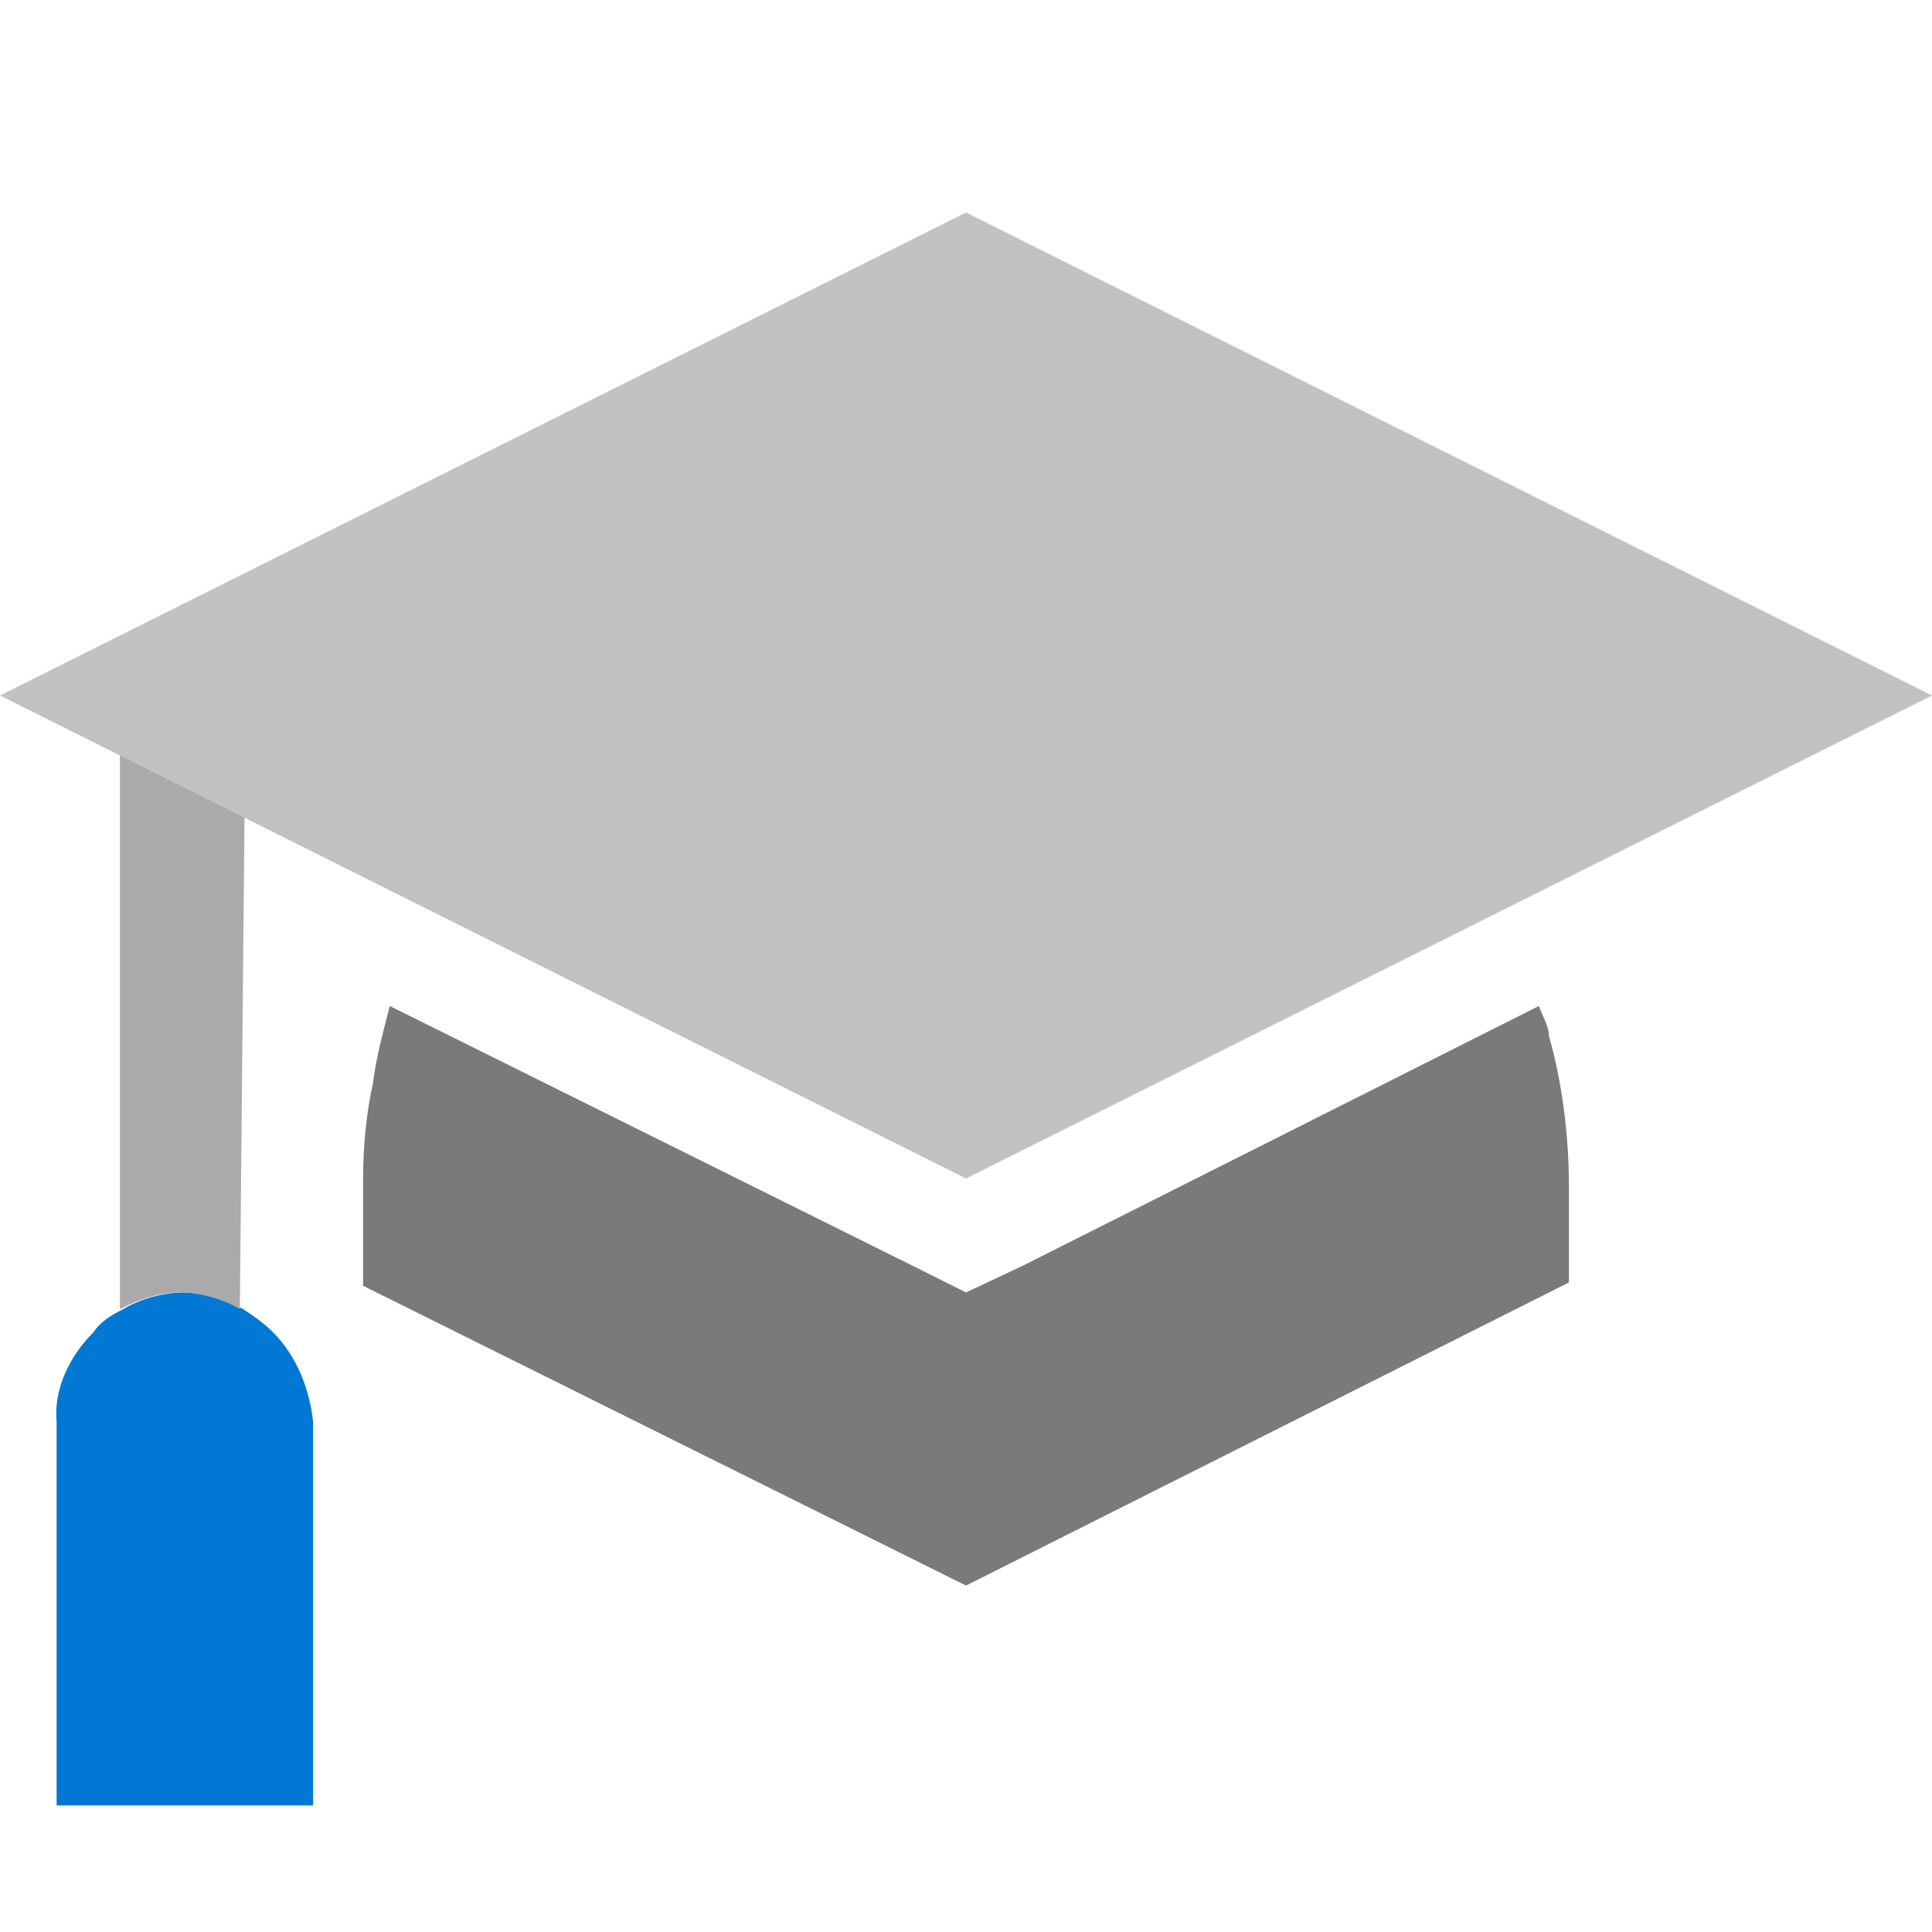
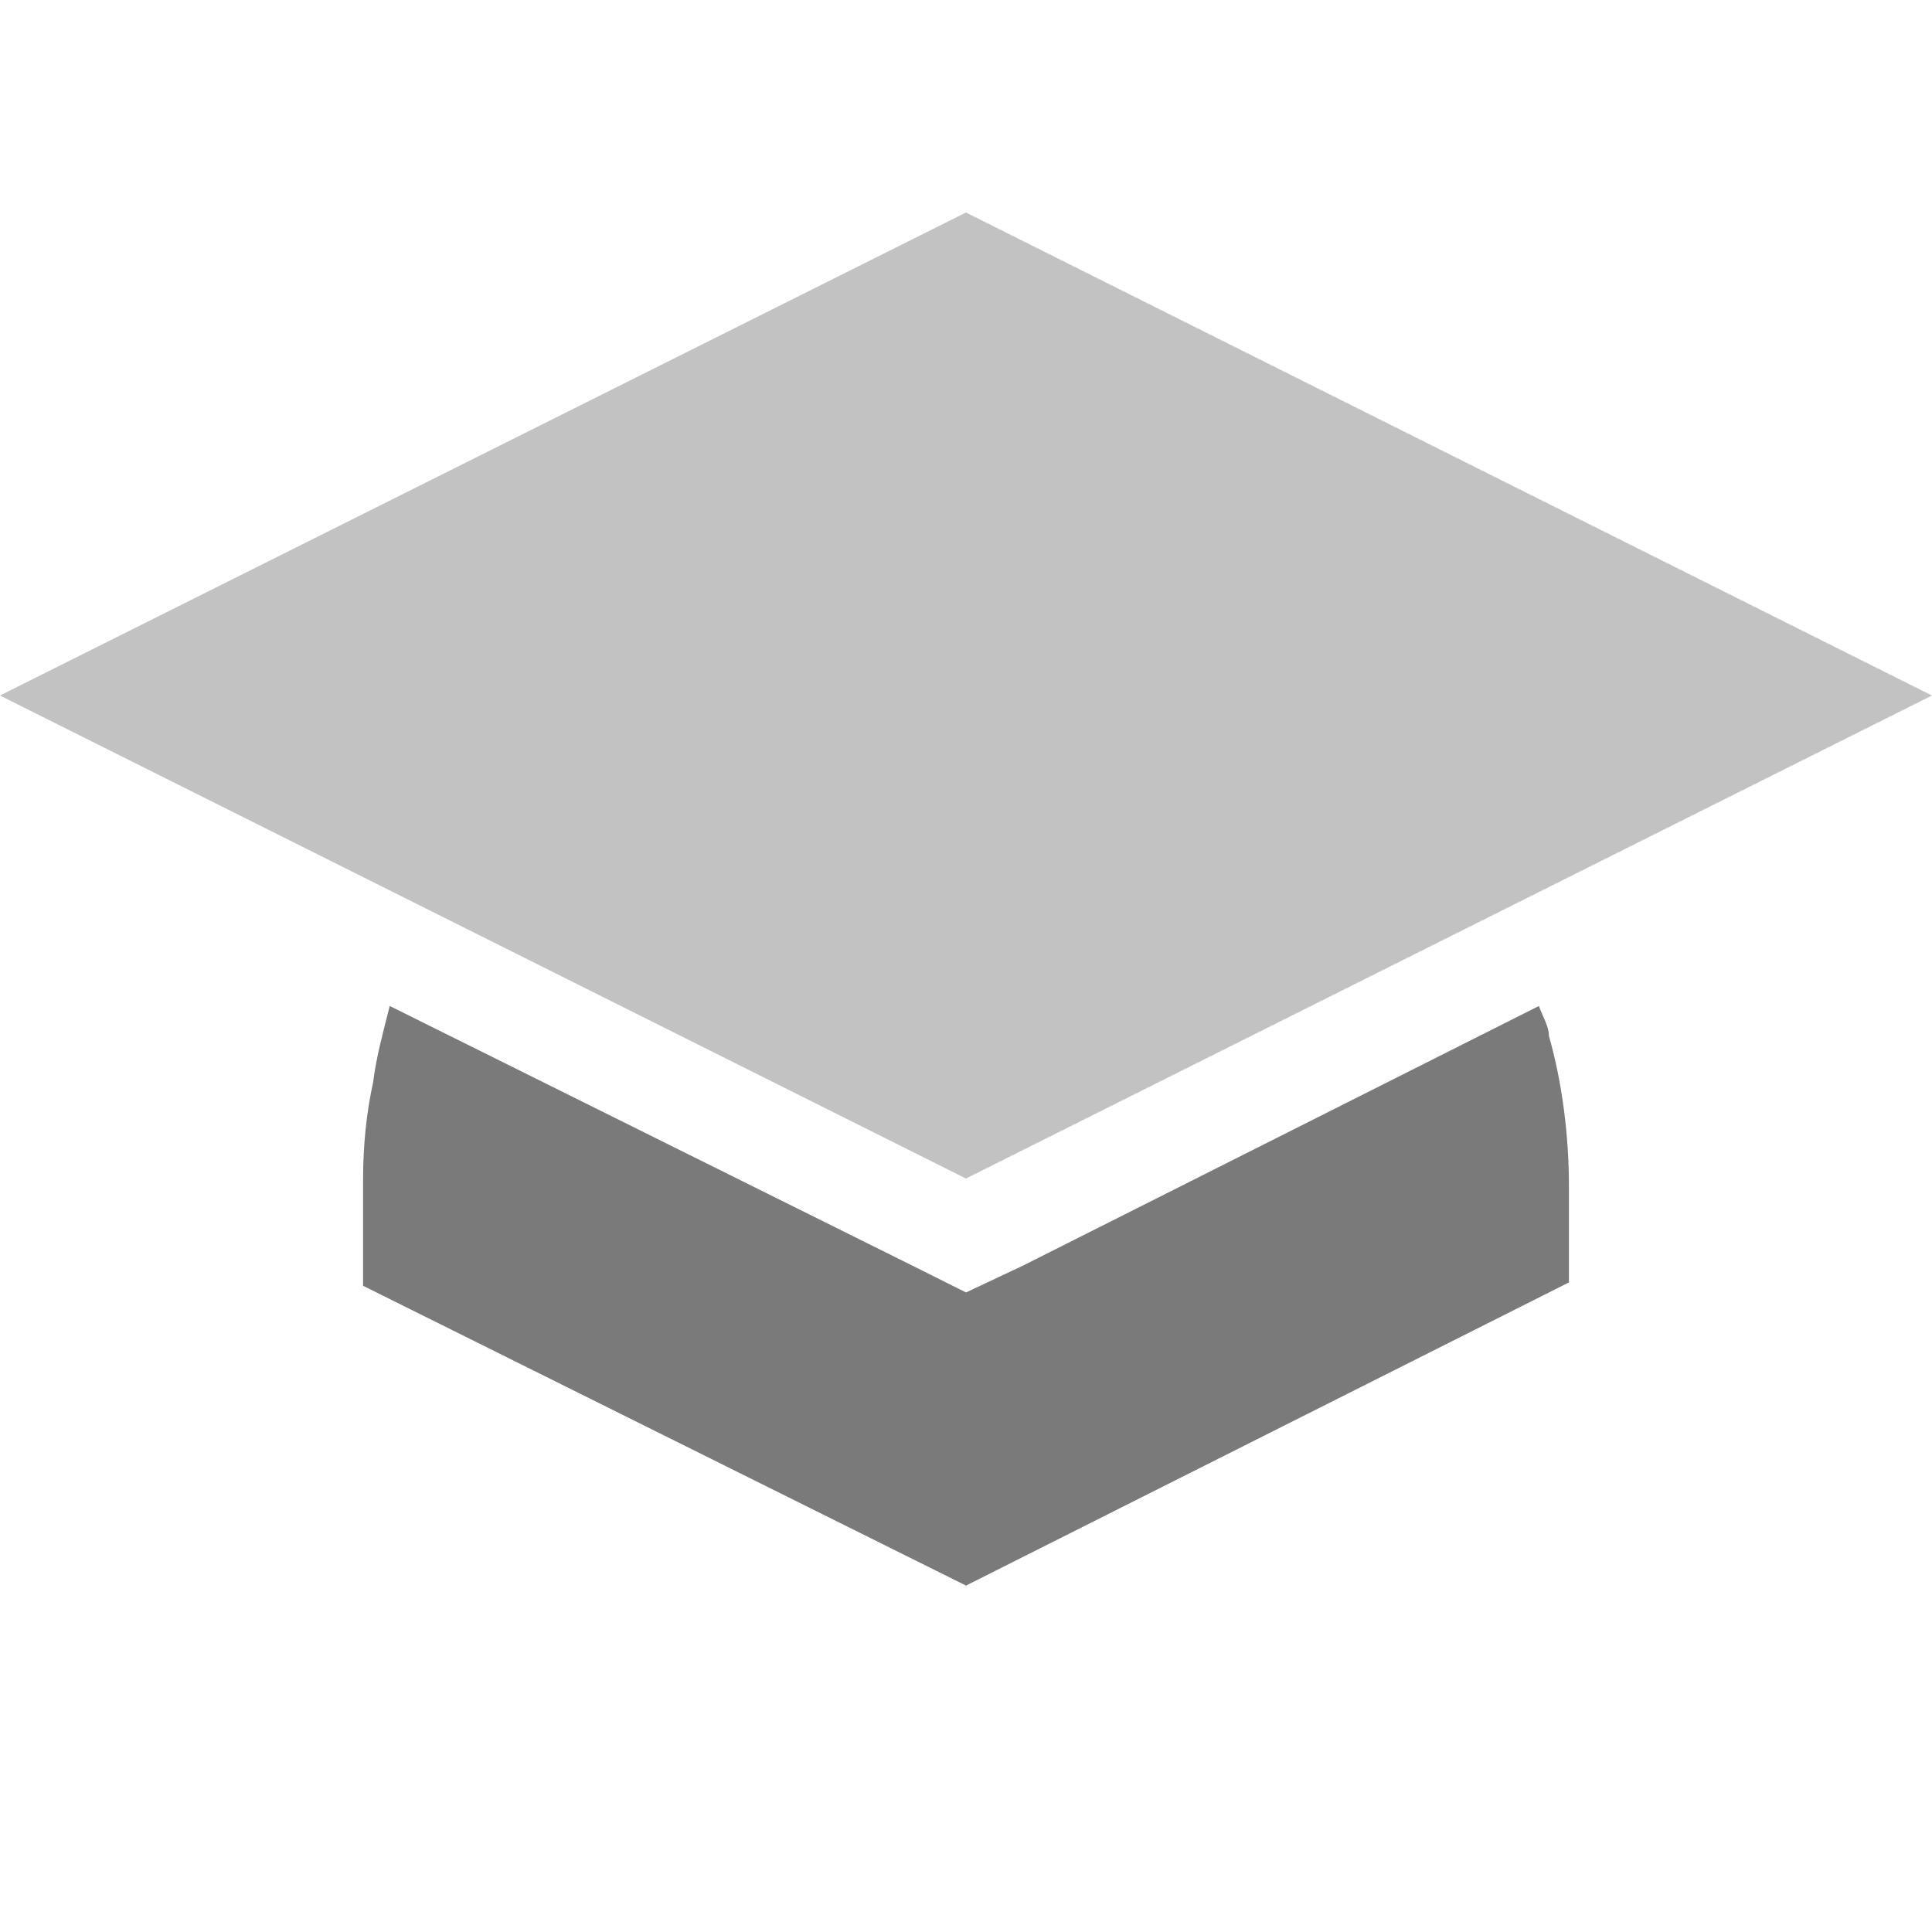
<svg xmlns="http://www.w3.org/2000/svg" width="16" height="16" viewBox="0 0 100 100" version="1.1">
  <title>Tutorials</title>
  <defs />
  <g>
    <path d="M 50,66.897 L 47.241,65.517 L 20.172,52.069 C 19.828,53.448 19.483,54.655 19.31,56.034 C 18.966,57.586 18.793,59.31 18.793,61.034 C 18.793,62.759 18.793,64.483 18.793,66.552 L 50,82.069 L 81.207,66.379 L 81.207,61.379 C 81.207,58.793 80.862,56.034 80.172,53.621 C 80.172,53.103 79.828,52.586 79.655,52.069 L 52.931,65.517 L 50,66.897 Z " fill="#7A7A7A" stroke-miterlimit="10" />
-     <path d="M 14.138,68.966 C 13.621,68.448 13.103,68.103 12.586,67.759 C 11.552,67.241 10.517,66.897 9.483,66.897 C 8.448,66.897 7.241,67.241 6.379,67.759 C 5.69,68.103 5.172,68.448 4.828,68.966 C 3.621,70.172 2.759,71.897 2.931,73.621 L 2.931,93.448 L 16.207,93.448 L 16.207,73.621 C 16.034,71.897 15.345,70.172 14.138,68.966 Z " fill="#0078D4" stroke-miterlimit="10" />
-     <path d="M 12.694,38.463 L 6.207,38.103 L 6.207,38.103 L 6.207,67.759 C 7.241,67.241 8.276,66.897 9.31,66.897 C 10.345,66.897 11.552,67.241 12.414,67.759 Z " fill="#AAAAAA" stroke-miterlimit="10" />
-     <path d="M 50,11 L 0,36 L 50,61 L 100,36 L 50,11 Z " fill="#C2C2C2" stroke-miterlimit="10" />
+     <path d="M 50,11 L 0,36 L 50,61 L 100,36 L 50,11 " fill="#C2C2C2" stroke-miterlimit="10" />
  </g>
</svg>